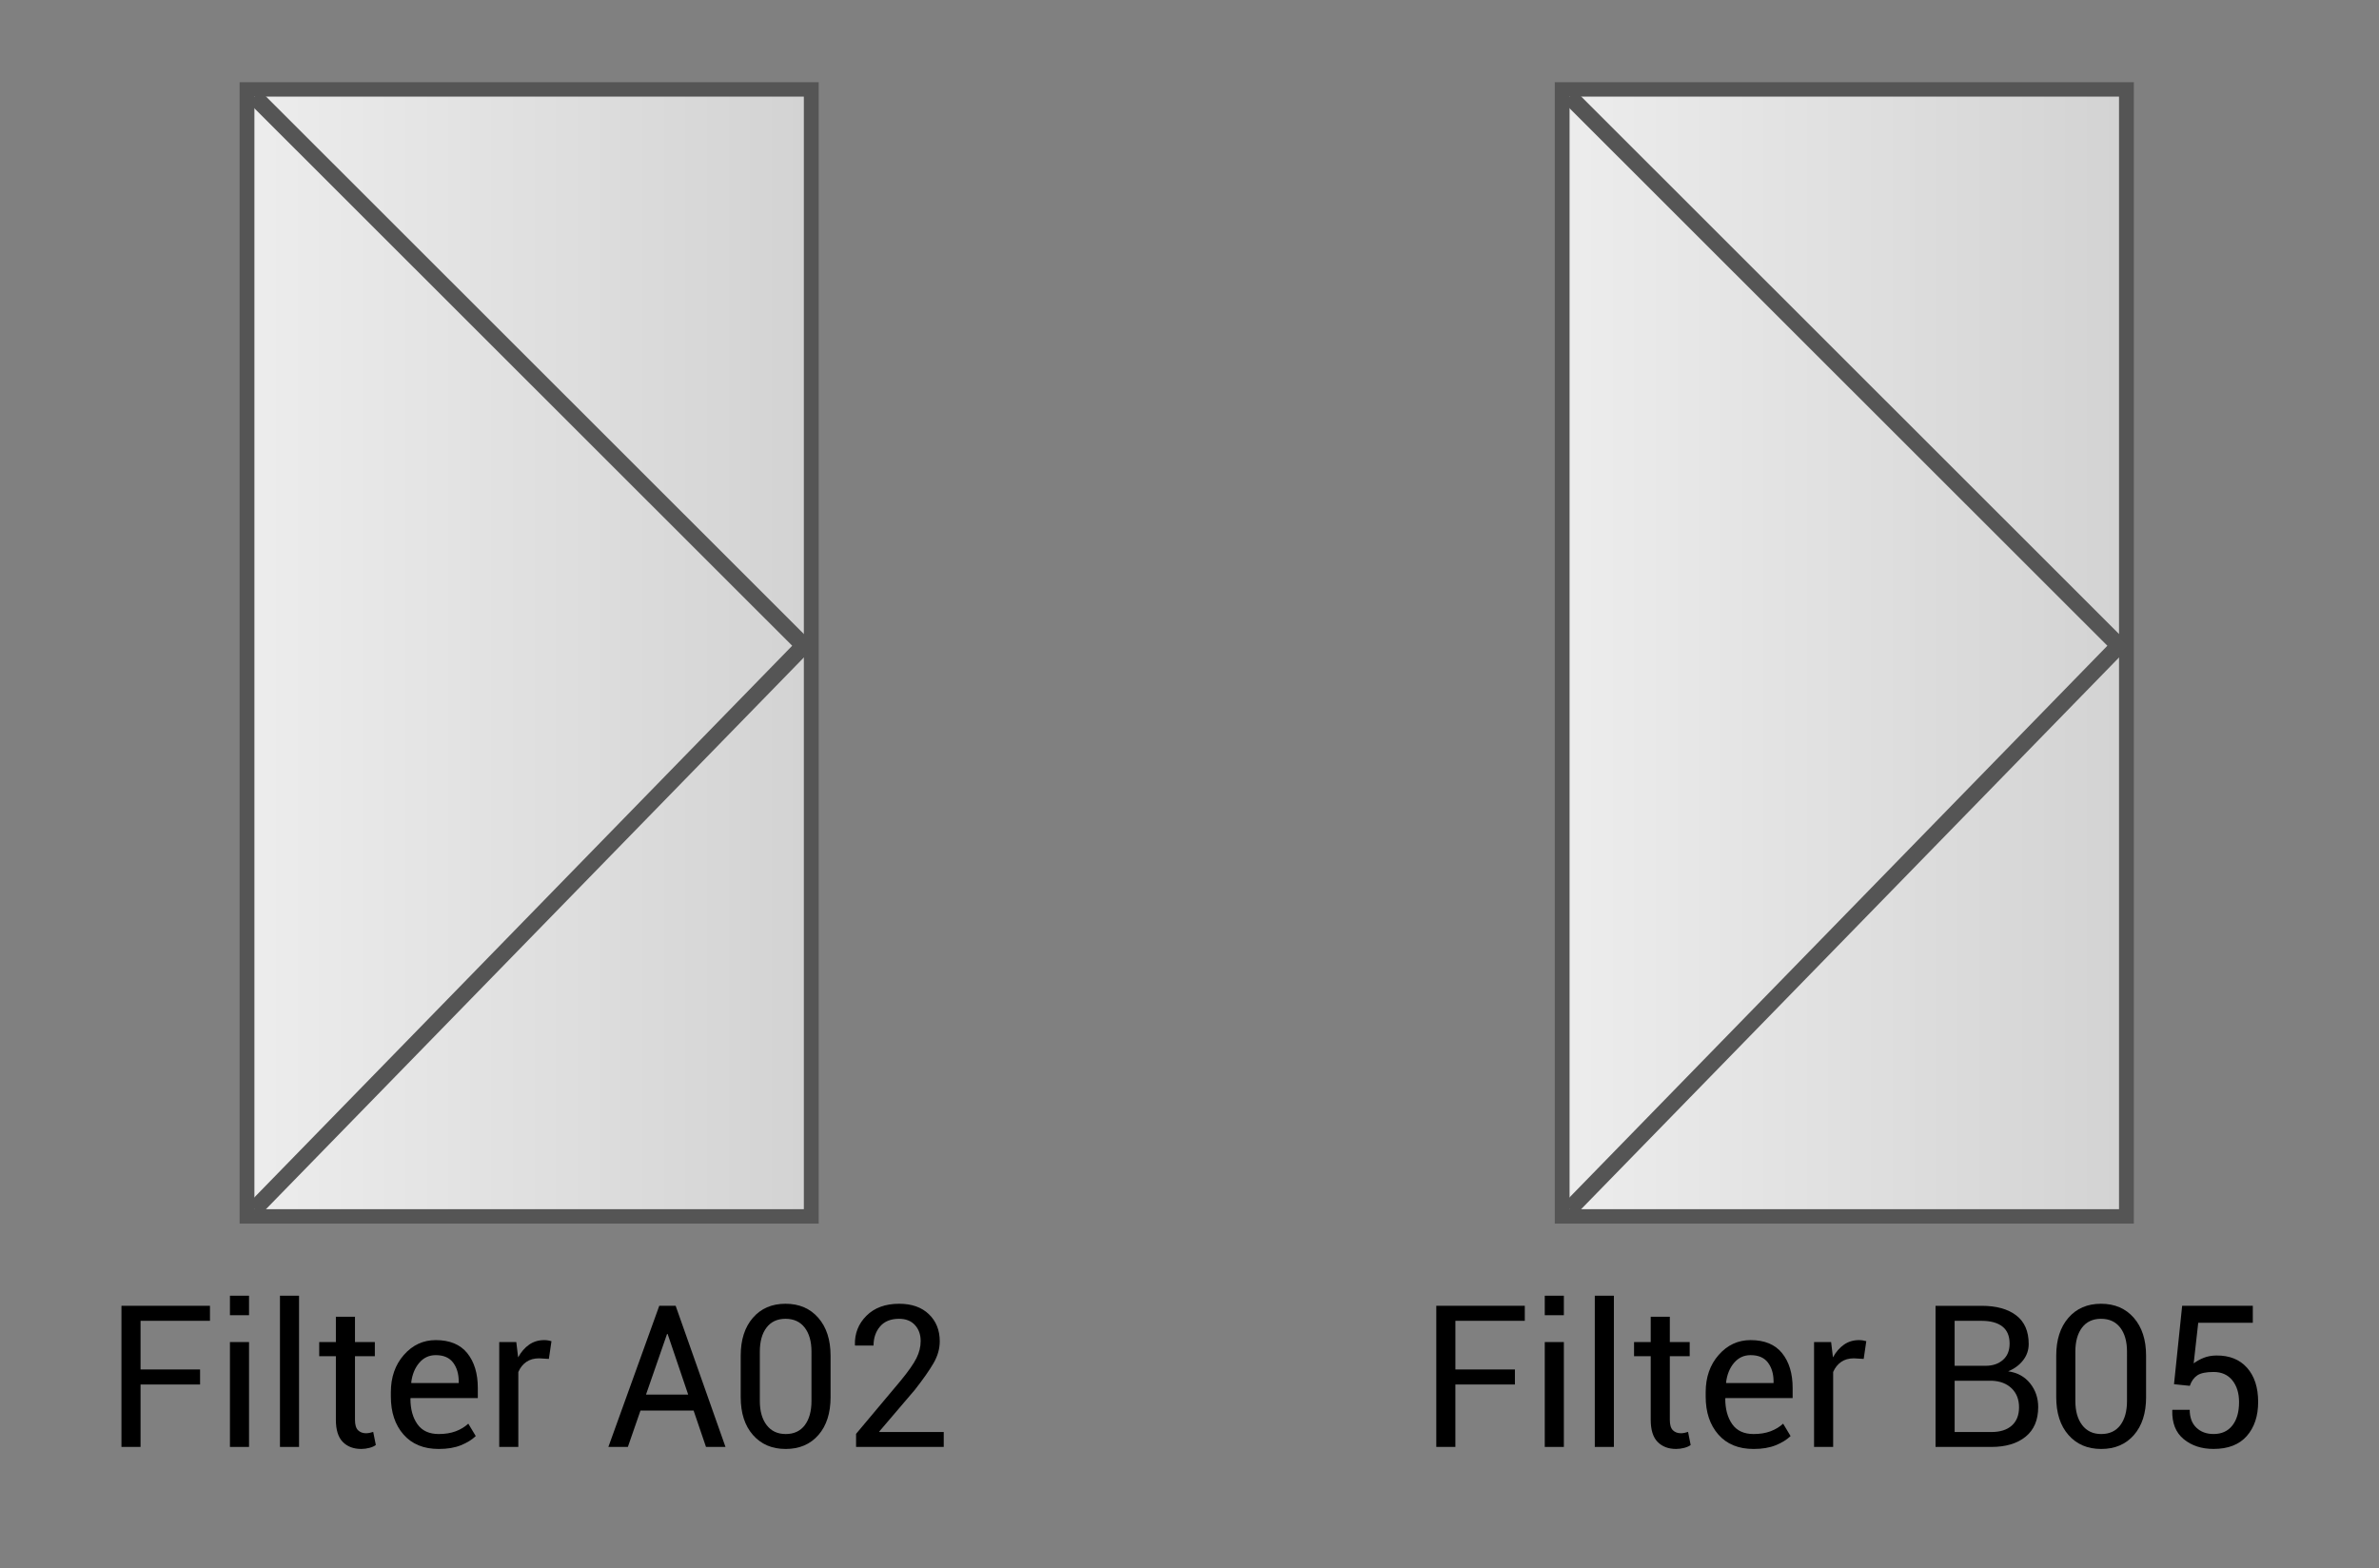
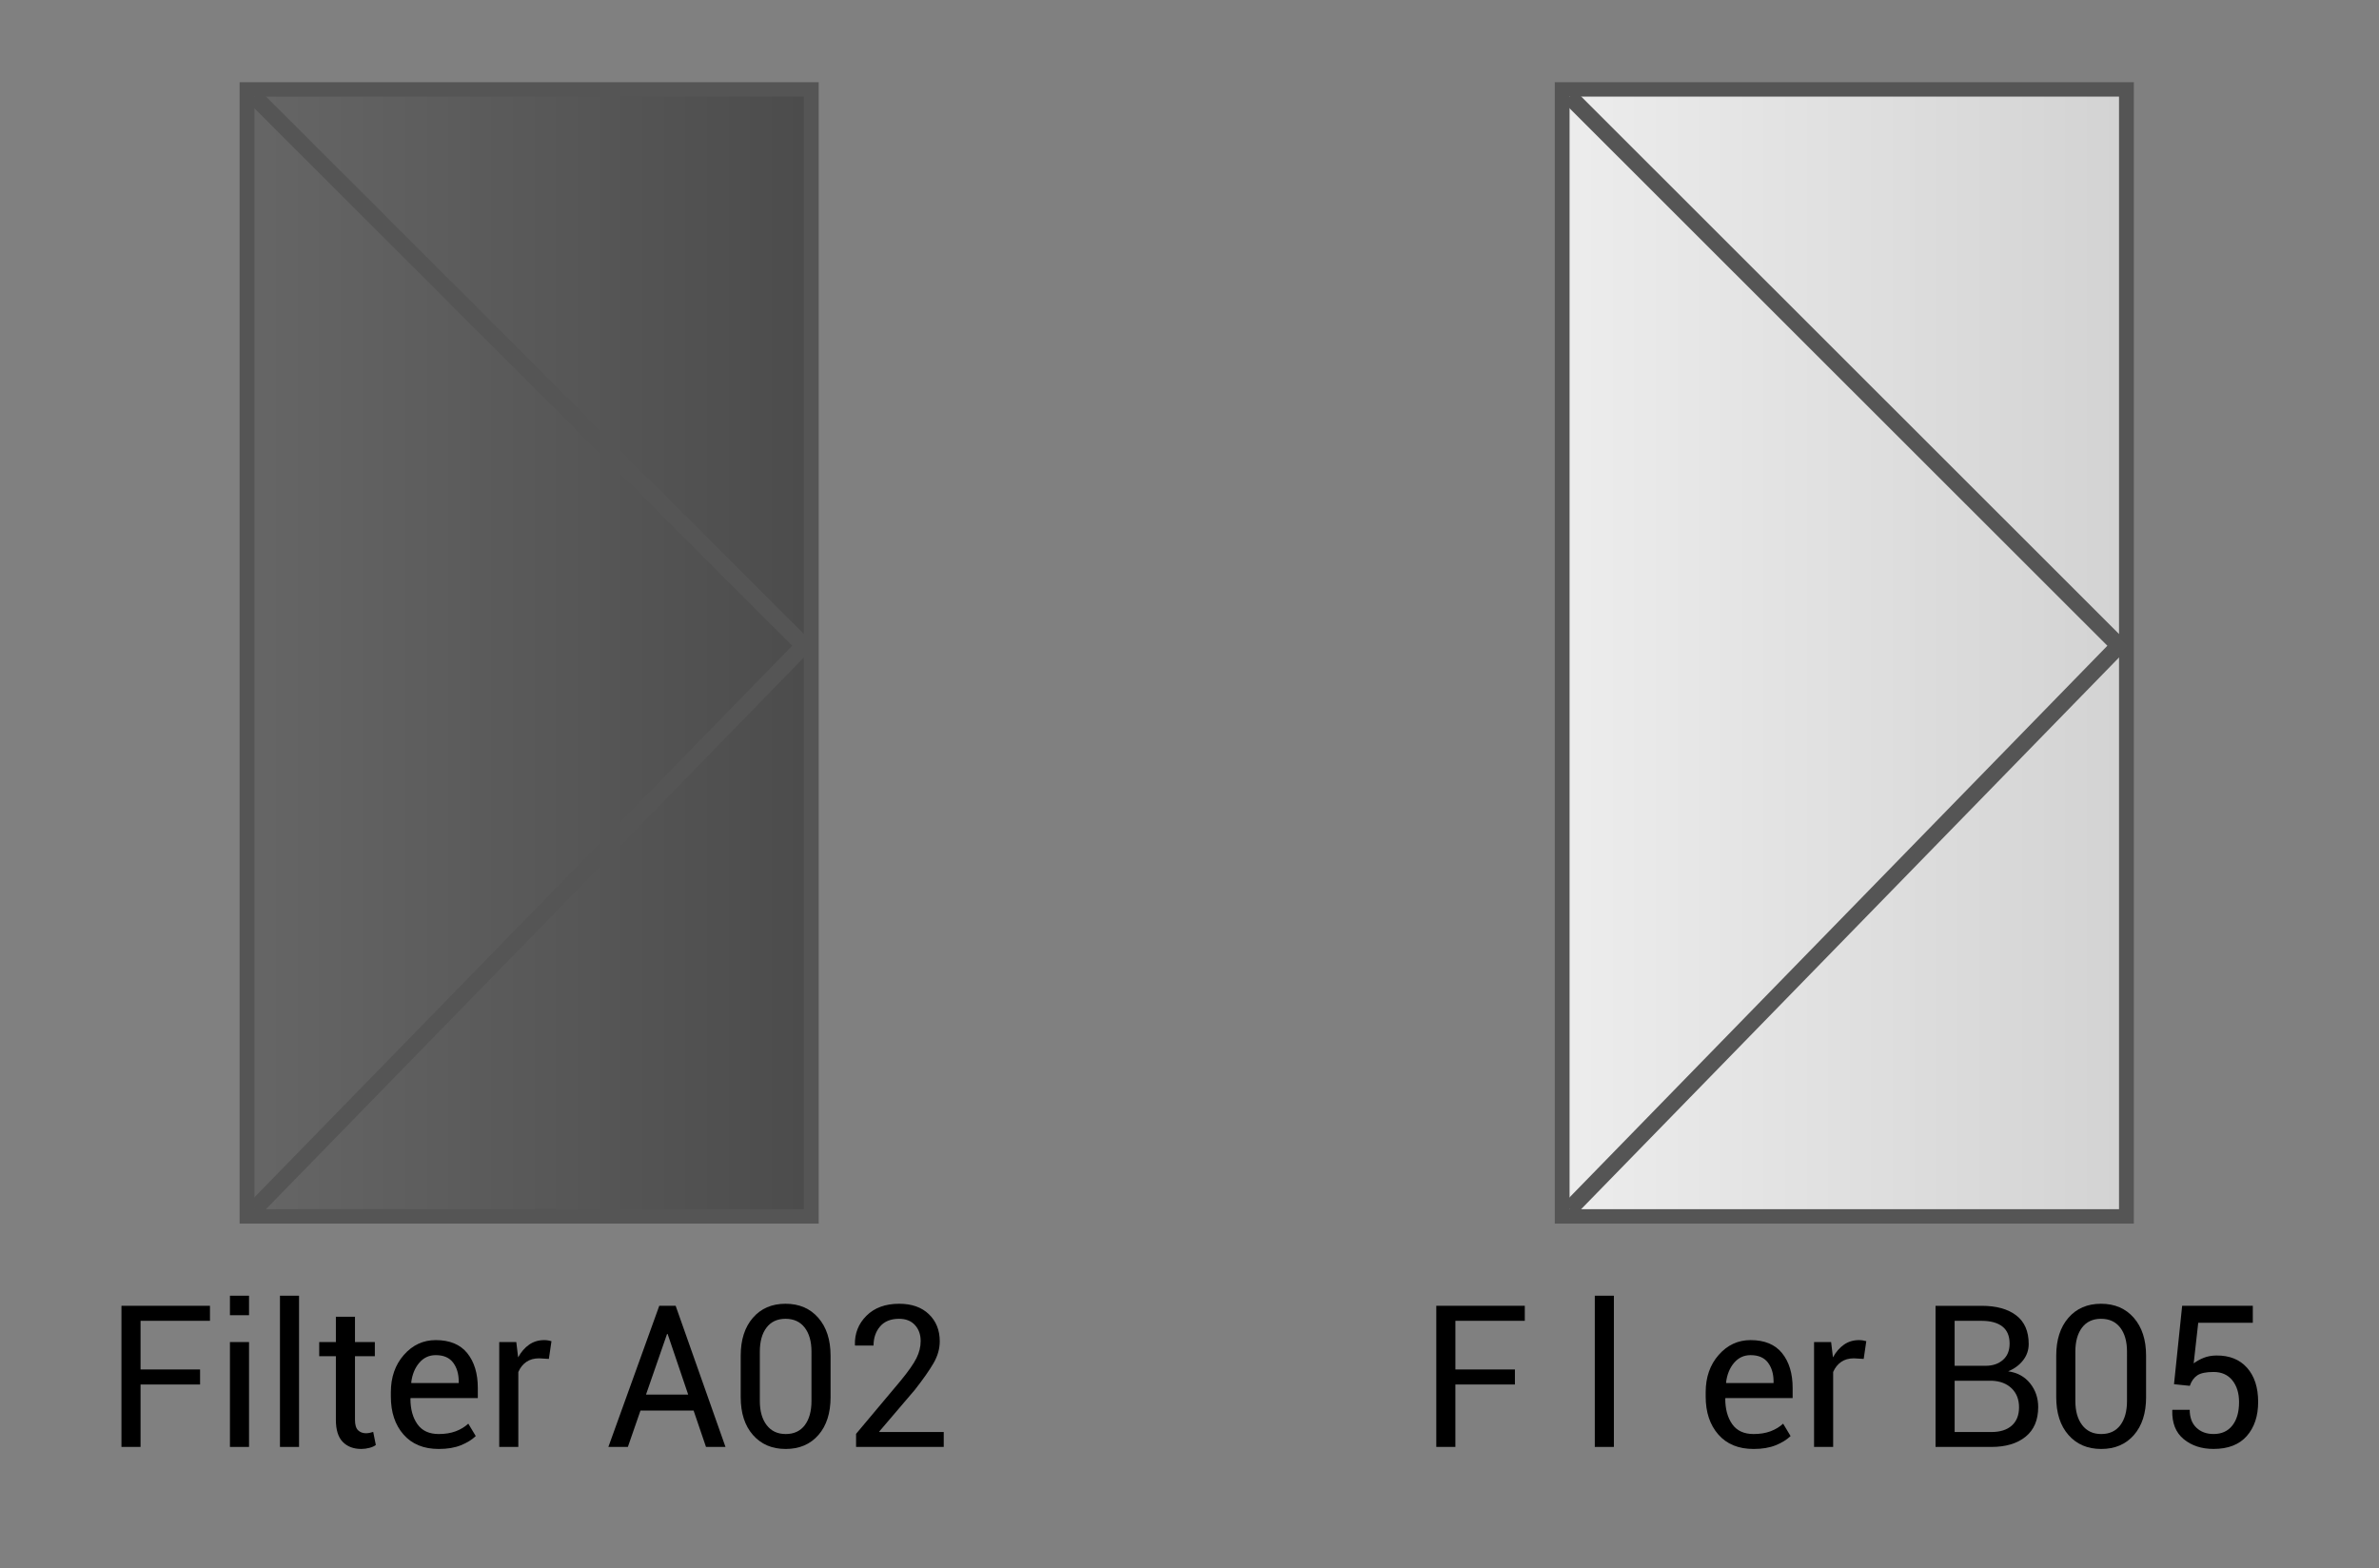
<svg xmlns="http://www.w3.org/2000/svg" version="1.1" id="Layer_1" x="0px" y="0px" width="143.792px" height="94.802px" viewBox="0 0 143.792 94.802" enable-background="new 0 0 143.792 94.802" xml:space="preserve">
  <rect x="0" y="0" width="143.792" height="94.802" fill="#808080" stroke="none" />
  <g>
    <rect x="14.482" y="4.969" fill="#555555" width="35" height="69" />
-     <rect id="Background_5_" x="15.378" y="5.842" fill="#EBEBEB" width="33.206" height="67.254" />
    <linearGradient id="Background_4_" gradientUnits="userSpaceOnUse" x1="300.978" y1="-378.522" x2="334.185" y2="-378.522" gradientTransform="matrix(1 0 0 -1 -285.6 -339.053)">
      <stop offset="0" style="stop-color:#FFFFFF;stop-opacity:0.1" />
      <stop offset="1" style="stop-color:#000000;stop-opacity:0.1" />
    </linearGradient>
    <rect id="Background_2_" x="15.378" y="5.842" fill="url(#Background_4_)" width="33.206" height="67.254" />
    <polyline fill="none" stroke="#555555" stroke-linejoin="bevel" points="15.378,5.842 48.585,39.031 15.378,73.095  " />
  </g>
  <g>
    <rect x="93.974" y="4.969" fill="#555555" width="35" height="69" />
    <rect id="Background_3_" x="94.87" y="5.842" fill="#EBEBEB" width="33.207" height="67.254" />
    <linearGradient id="Background_6_" gradientUnits="userSpaceOnUse" x1="380.471" y1="-378.522" x2="413.678" y2="-378.522" gradientTransform="matrix(1 0 0 -1 -285.6 -339.053)">
      <stop offset="0" style="stop-color:#FFFFFF;stop-opacity:0.1" />
      <stop offset="1" style="stop-color:#000000;stop-opacity:0.1" />
    </linearGradient>
    <rect id="Background_1_" x="94.87" y="5.842" fill="url(#Background_6_)" width="33.207" height="67.254" />
    <polyline fill="none" stroke="#555555" stroke-linejoin="bevel" points="94.87,5.842 128.077,39.031 94.87,73.095  " />
  </g>
  <g>
    <path d="M12.093,83.695H8.495v3.773H7.341v-8.531h5.35v0.908H8.495v2.941h3.598V83.695z" />
    <path d="M15.052,79.506h-1.154v-1.178h1.154V79.506z M15.052,87.469h-1.154v-6.34h1.154V87.469z" />
    <path d="M18.075,87.469h-1.154v-9.141h1.154V87.469z" />
    <path d="M21.456,79.599v1.529h1.201v0.855h-1.201v3.85c0,0.297,0.062,0.506,0.185,0.627s0.286,0.182,0.489,0.182   c0.066,0,0.141-0.009,0.223-0.026s0.15-0.036,0.205-0.056l0.158,0.791c-0.086,0.07-0.213,0.128-0.381,0.173   s-0.334,0.067-0.498,0.067c-0.469,0-0.842-0.142-1.119-0.425s-0.416-0.728-0.416-1.333v-3.85h-1.008v-0.855h1.008v-1.529H21.456z" />
    <path d="M26.519,87.592c-0.91,0-1.62-0.291-2.13-0.873s-0.765-1.348-0.765-2.297v-0.258c0-0.91,0.263-1.663,0.788-2.259   s1.167-0.894,1.925-0.894c0.848,0,1.483,0.264,1.907,0.791s0.636,1.229,0.636,2.104v0.609h-4.055l-0.018,0.029   c0,0.637,0.141,1.153,0.422,1.55s0.711,0.595,1.289,0.595c0.391,0,0.733-0.056,1.028-0.167s0.548-0.265,0.759-0.46l0.451,0.75   c-0.227,0.219-0.525,0.403-0.896,0.554S27.042,87.592,26.519,87.592z M26.337,81.92c-0.402,0-0.735,0.155-0.999,0.466   s-0.425,0.708-0.483,1.192l0.012,0.029h2.859v-0.094c0-0.461-0.113-0.842-0.34-1.143S26.81,81.92,26.337,81.92z" />
    <path d="M33.175,82.148l-0.592-0.035c-0.305,0-0.562,0.072-0.771,0.217s-0.37,0.348-0.483,0.609v4.529h-1.154v-6.34h1.031   l0.111,0.926c0.18-0.328,0.401-0.584,0.665-0.768s0.567-0.275,0.911-0.275c0.086,0,0.168,0.007,0.246,0.021   s0.143,0.028,0.193,0.044L33.175,82.148z" />
    <path d="M41.923,85.271h-3.211l-0.762,2.197h-1.178l3.076-8.531h0.99l3.012,8.531h-1.178L41.923,85.271z M39.046,84.304h2.549   l-1.242-3.662h-0.035L39.046,84.304z" />
    <path d="M50.202,84.457c0,0.965-0.245,1.729-0.735,2.291s-1.149,0.844-1.978,0.844c-0.824,0-1.483-0.281-1.978-0.844   s-0.741-1.326-0.741-2.291v-2.508c0-0.957,0.245-1.719,0.735-2.285s1.147-0.85,1.972-0.85c0.828,0,1.489,0.283,1.983,0.85   s0.741,1.328,0.741,2.285V84.457z M49.048,81.709c0-0.613-0.137-1.098-0.41-1.453s-0.66-0.533-1.16-0.533   c-0.496,0-0.879,0.178-1.148,0.533s-0.404,0.84-0.404,1.453v2.982c0,0.613,0.138,1.1,0.413,1.459s0.659,0.539,1.151,0.539   c0.5,0,0.885-0.179,1.154-0.536s0.404-0.845,0.404-1.462V81.709z" />
    <path d="M57.041,87.469h-5.298v-0.791l2.679-3.193c0.477-0.578,0.799-1.038,0.969-1.38s0.256-0.687,0.256-1.034   c0-0.395-0.115-0.718-0.346-0.97s-0.549-0.378-0.955-0.378c-0.504,0-0.889,0.154-1.152,0.463s-0.395,0.693-0.395,1.154h-1.114   l-0.012-0.035c-0.02-0.695,0.213-1.284,0.698-1.767c0.484-0.482,1.143-0.724,1.975-0.724c0.762,0,1.361,0.211,1.799,0.633   s0.656,0.967,0.656,1.635c0,0.449-0.125,0.889-0.373,1.318s-0.625,0.969-1.133,1.617l-2.15,2.52l0.012,0.029h3.885V87.469z" />
  </g>
  <g>
    <path d="M91.564,83.695h-3.598v3.773h-1.154v-8.531h5.35v0.908h-4.195v2.941h3.598V83.695z" />
-     <path d="M94.523,79.506h-1.154v-1.178h1.154V79.506z M94.523,87.469h-1.154v-6.34h1.154V87.469z" />
    <path d="M97.547,87.469h-1.154v-9.141h1.154V87.469z" />
-     <path d="M100.928,79.599v1.529h1.201v0.855h-1.201v3.85c0,0.297,0.062,0.506,0.185,0.627s0.286,0.182,0.489,0.182   c0.066,0,0.141-0.009,0.223-0.026s0.15-0.036,0.205-0.056l0.158,0.791c-0.086,0.07-0.213,0.128-0.381,0.173   s-0.334,0.067-0.498,0.067c-0.469,0-0.842-0.142-1.119-0.425s-0.416-0.728-0.416-1.333v-3.85h-1.008v-0.855h1.008v-1.529H100.928z" />
    <path d="M105.99,87.592c-0.91,0-1.62-0.291-2.13-0.873s-0.765-1.348-0.765-2.297v-0.258c0-0.91,0.263-1.663,0.788-2.259   s1.167-0.894,1.925-0.894c0.848,0,1.483,0.264,1.907,0.791s0.636,1.229,0.636,2.104v0.609h-4.055l-0.018,0.029   c0,0.637,0.141,1.153,0.422,1.55s0.711,0.595,1.289,0.595c0.391,0,0.733-0.056,1.028-0.167s0.548-0.265,0.759-0.46l0.451,0.75   c-0.227,0.219-0.525,0.403-0.896,0.554S106.514,87.592,105.99,87.592z M105.809,81.92c-0.402,0-0.735,0.155-0.999,0.466   s-0.425,0.708-0.483,1.192l0.012,0.029h2.859v-0.094c0-0.461-0.113-0.842-0.34-1.143S106.281,81.92,105.809,81.92z" />
    <path d="M112.646,82.148l-0.592-0.035c-0.305,0-0.562,0.072-0.771,0.217s-0.37,0.348-0.483,0.609v4.529h-1.154v-6.34h1.031   l0.111,0.926c0.18-0.328,0.401-0.584,0.665-0.768s0.567-0.275,0.911-0.275c0.086,0,0.168,0.007,0.246,0.021   s0.143,0.028,0.193,0.044L112.646,82.148z" />
    <path d="M116.988,87.469v-8.531h2.783c0.891,0,1.588,0.192,2.092,0.577s0.756,0.962,0.756,1.731c0,0.367-0.113,0.696-0.34,0.987   s-0.527,0.513-0.902,0.665c0.559,0.078,1.001,0.32,1.327,0.727s0.489,0.885,0.489,1.436c0,0.781-0.254,1.378-0.762,1.79   s-1.195,0.618-2.063,0.618H116.988z M118.143,82.564h1.869c0.43,0,0.779-0.118,1.049-0.354s0.404-0.565,0.404-0.987   c0-0.461-0.146-0.806-0.437-1.034s-0.71-0.343-1.257-0.343h-1.629V82.564z M118.143,83.467v3.1h2.227   c0.527,0,0.937-0.13,1.228-0.39s0.437-0.628,0.437-1.104c0-0.473-0.148-0.854-0.445-1.143s-0.697-0.443-1.201-0.463h-0.076H118.143   z" />
    <path d="M129.715,84.457c0,0.965-0.245,1.729-0.735,2.291s-1.149,0.844-1.978,0.844c-0.824,0-1.483-0.281-1.978-0.844   s-0.741-1.326-0.741-2.291v-2.508c0-0.957,0.245-1.719,0.735-2.285s1.147-0.85,1.972-0.85c0.828,0,1.489,0.283,1.983,0.85   s0.741,1.328,0.741,2.285V84.457z M128.561,81.709c0-0.613-0.137-1.098-0.41-1.453s-0.66-0.533-1.16-0.533   c-0.496,0-0.879,0.178-1.148,0.533s-0.404,0.84-0.404,1.453v2.982c0,0.613,0.138,1.1,0.413,1.459s0.659,0.539,1.151,0.539   c0.5,0,0.885-0.179,1.154-0.536s0.404-0.845,0.404-1.462V81.709z" />
    <path d="M131.402,83.677l0.492-4.74h4.271v1.025h-3.299l-0.275,2.455c0.184-0.137,0.387-0.249,0.609-0.337s0.477-0.134,0.762-0.138   c0.789-0.008,1.407,0.239,1.854,0.741s0.671,1.19,0.671,2.065c0,0.855-0.229,1.543-0.688,2.063s-1.128,0.779-2.007,0.779   c-0.723,0-1.324-0.197-1.805-0.592s-0.711-0.975-0.691-1.74l0.012-0.035h1.043c0,0.465,0.134,0.825,0.401,1.081   s0.614,0.384,1.04,0.384c0.488,0,0.867-0.172,1.137-0.516s0.404-0.814,0.404-1.412c0-0.543-0.136-0.982-0.407-1.318   s-0.649-0.504-1.134-0.504c-0.453,0-0.781,0.068-0.984,0.205s-0.354,0.348-0.451,0.633L131.402,83.677z" />
  </g>
</svg>